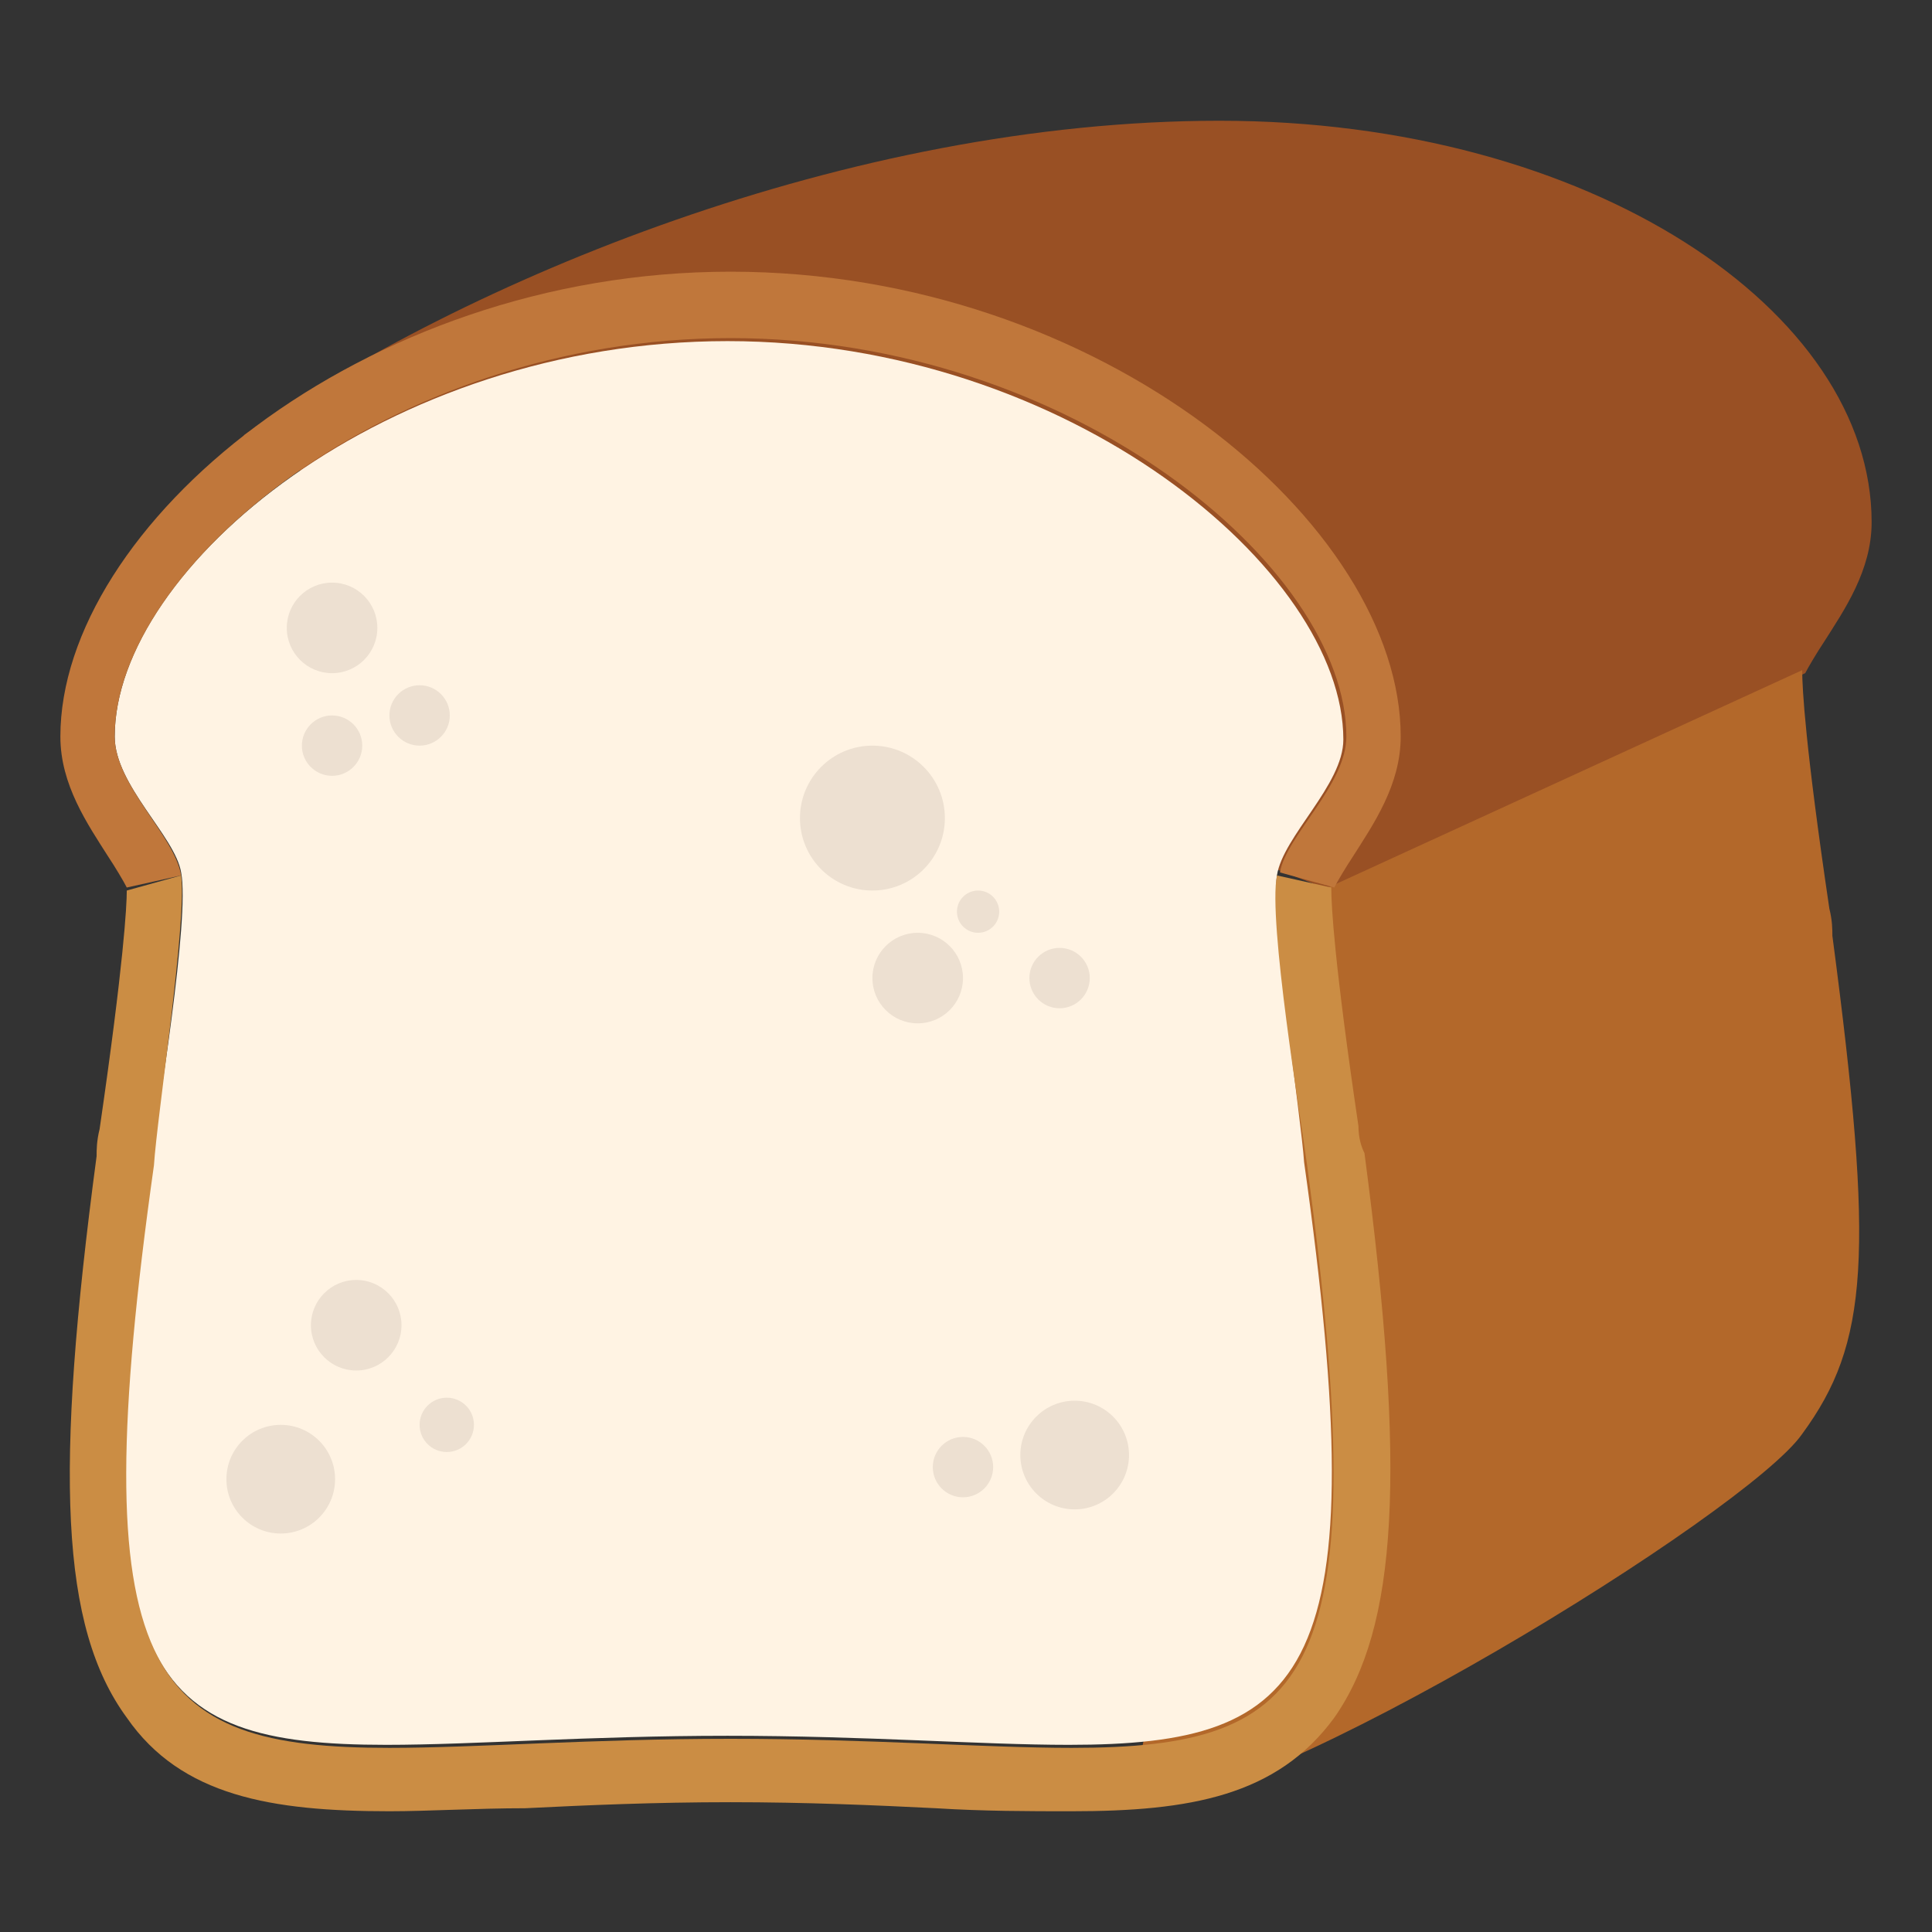
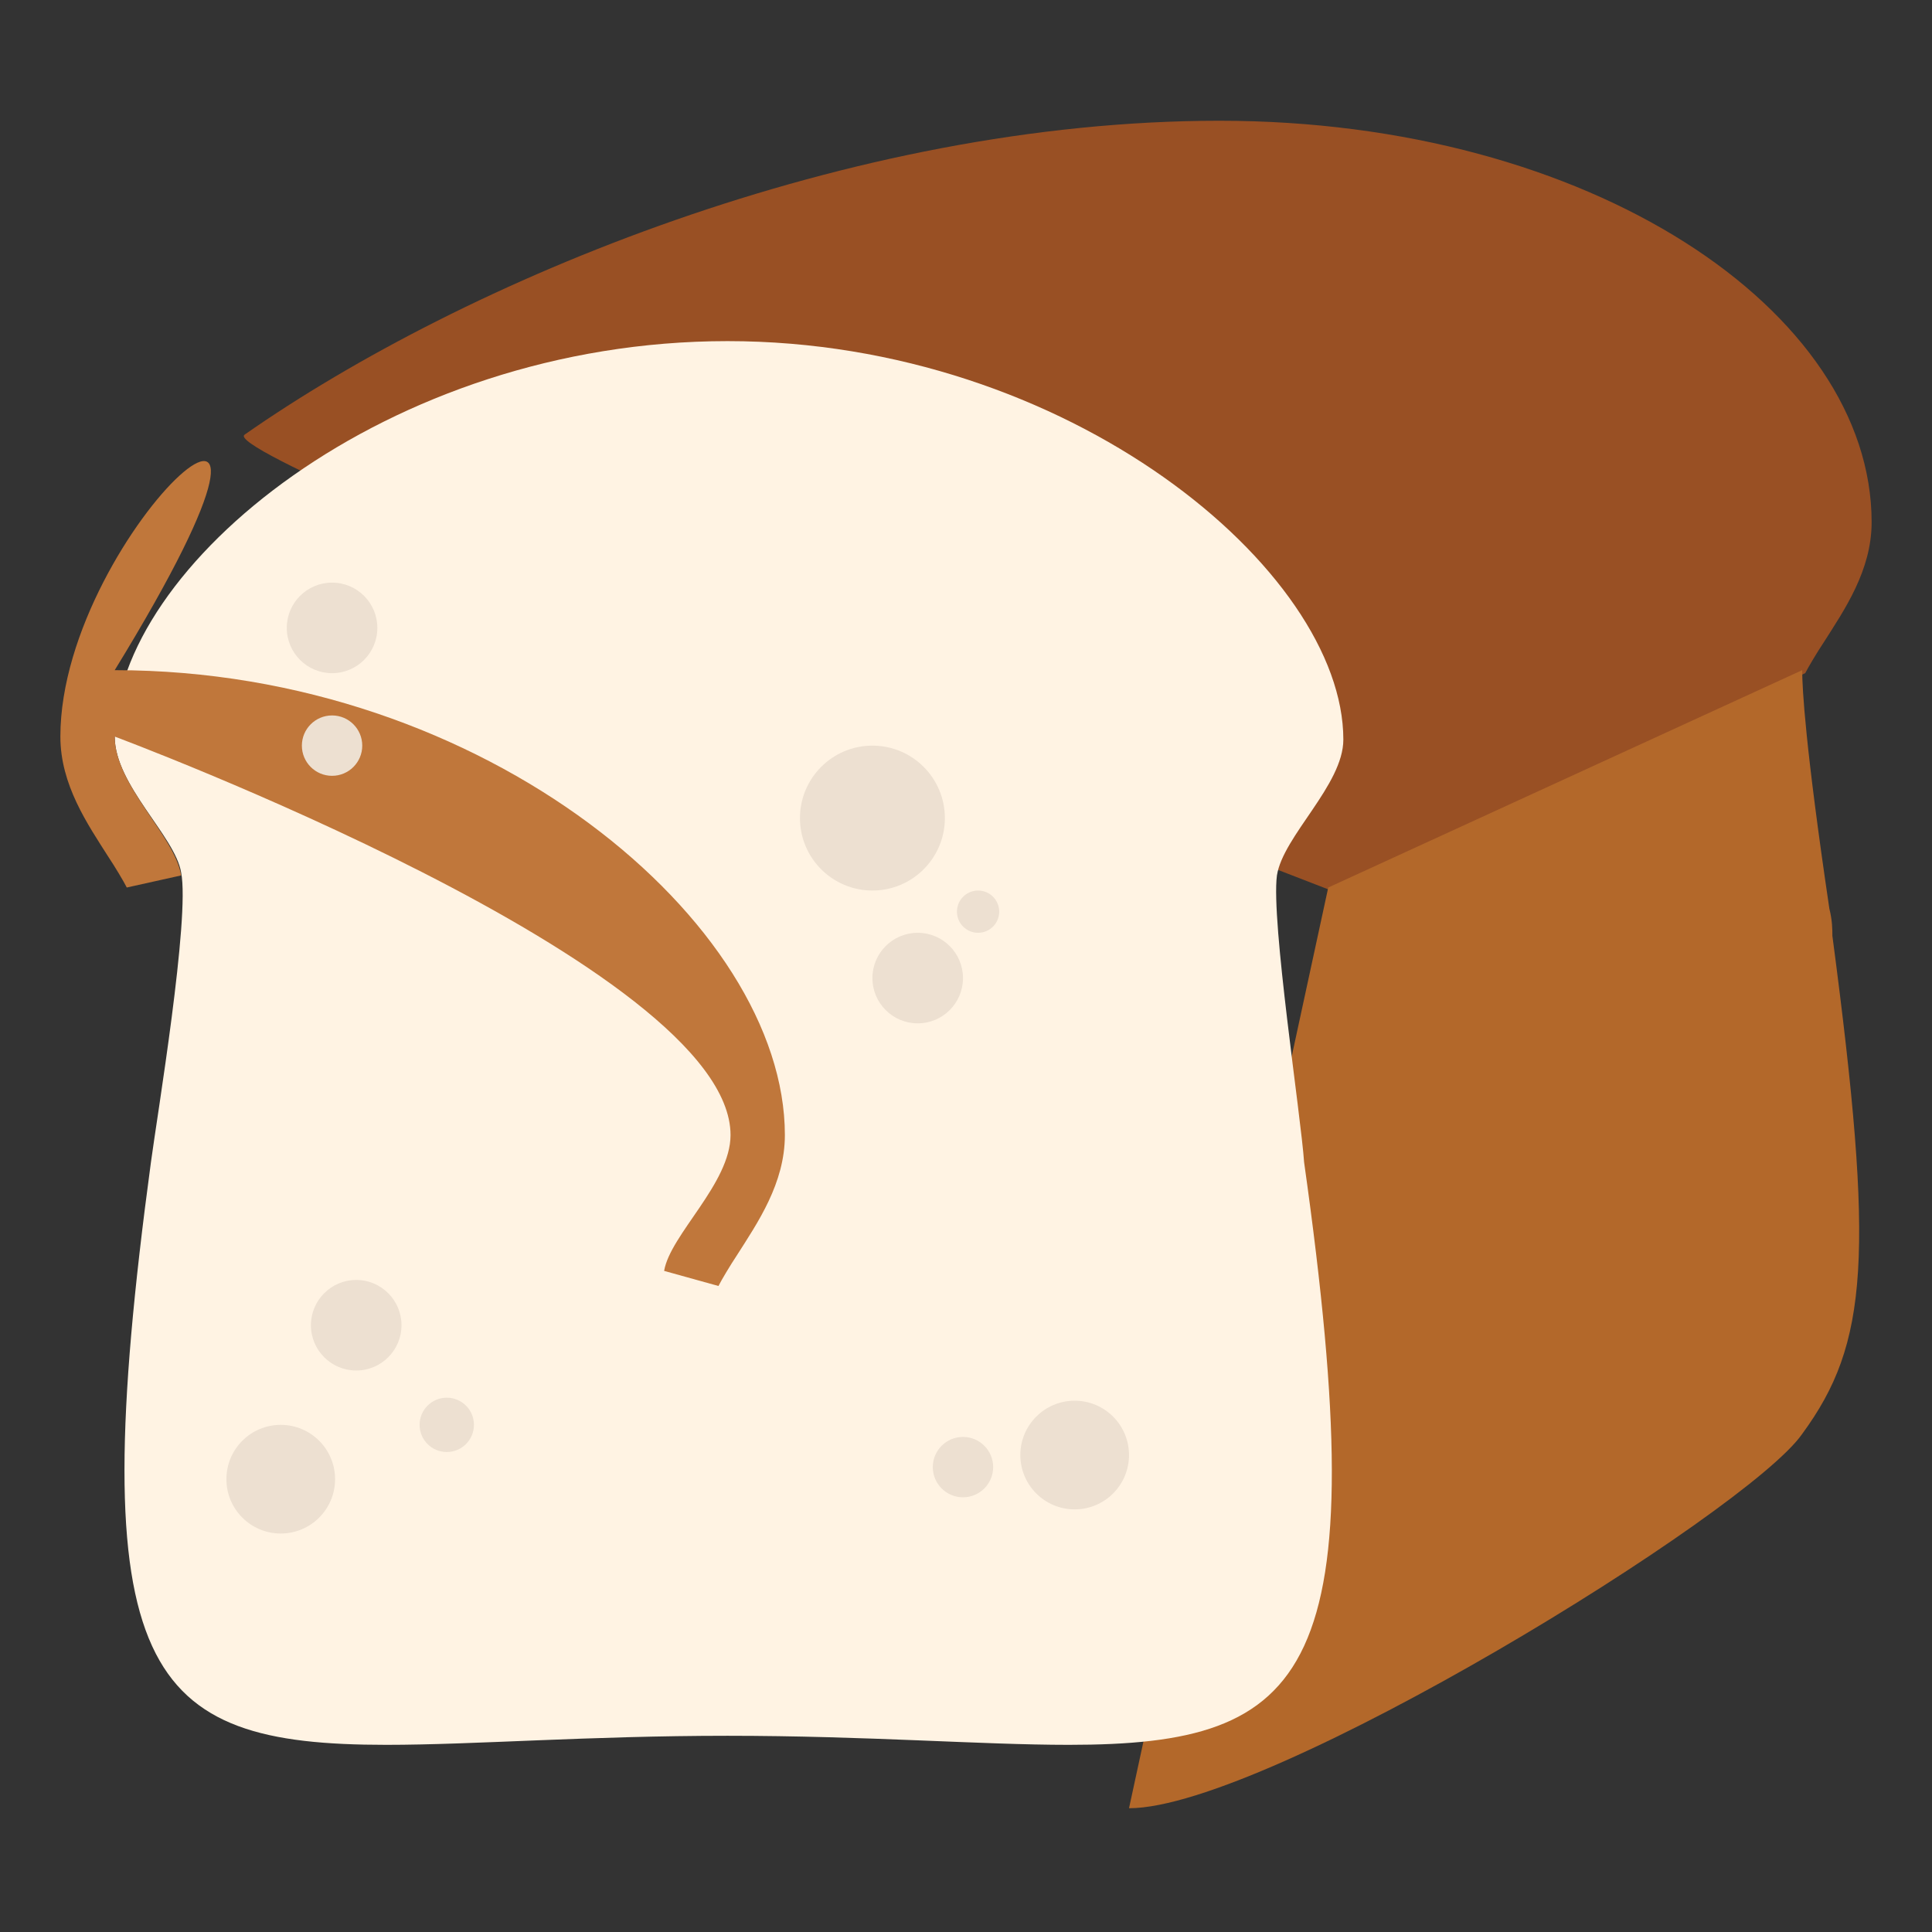
<svg xmlns="http://www.w3.org/2000/svg" viewBox="0 0 64 64">
  <rect x="0" y="0" width="64" height="64" fill="#333333" stroke="none" />
  <path fill="#995024" d="m44.1 29.5 15.7-7.2c.1-.2.4-.7.6-1 .7-1.1 1.6-2.4 1.6-4C62 10.3 52.7 4 40.4 4s-25 5.3-32.3 10.4c-1.1.8 36 15.1 36 15.1" />
  <path fill="#b3682a" d="M60.6 30.1c-.8-5.4-.9-7.3-.9-7.9L44 29.4l-6.6 30.5c4.6 0 20.5-9.8 22.3-12.4 2.2-3 2.4-5.9 1-16.5 0-.2 0-.5-.1-.9" />
  <path fill="#fff3e3" d="M42.3 29c.2-1.3 2.2-3 2.2-4.5 0-5.6-9.1-13.2-20.4-13.2S3.8 18.8 3.8 24.4c0 1.6 2 3.3 2.2 4.5.3 1.5-.8 8.1-1 9.6-2.3 17-.2 19.3 7.8 19.3 2.9 0 6.7-.3 11.3-.3s8.4.3 11.3.3c8 0 10.2-2.3 7.8-19.3-.1-1.5-1.1-8-.9-9.5" />
-   <path fill="#c0773b" d="M3.8 24.4c0-5.6 9.1-13.2 20.4-13.2s20.4 7.6 20.4 13.2c0 1.6-2 3.3-2.2 4.5l1.8.5c.1-.2.4-.7.6-1 .7-1.1 1.6-2.4 1.6-4 0-7-9.9-15.4-22.2-15.4C11.9 9 2 17.5 2 24.4c0 1.6.9 2.9 1.6 4 .2.3.5.8.6 1L6 29c-.2-1.3-2.2-3-2.2-4.6" />
-   <path fill="#cb8d44" d="M45 37.3c-.8-5.4-.9-7.3-.9-7.9l-1.8-.4c-.3 1.5.8 8.1 1 9.6 2.3 17 .2 19.3-7.8 19.3-2.9 0-6.7-.3-11.3-.3s-8.4.3-11.3.3c-8 0-10.2-2.3-7.8-19.3.1-1.6 1.1-8.1.9-9.6l-1.8.5c0 .5-.1 2.4-.9 7.9-.1.4-.1.7-.1.9-1.4 10.5-1.2 15.6 1 18.6C6 59.5 9 60 12.9 60c1.3 0 2.9-.1 4.5-.1 2-.1 4.3-.2 6.8-.2s4.8.1 6.8.2c1.6.1 3.1.1 4.5.1 3.9 0 6.8-.5 8.7-3.1 2.1-3 2.4-8.1 1-18.7-.1-.2-.2-.5-.2-.9" />
+   <path fill="#c0773b" d="M3.8 24.4s20.4 7.6 20.4 13.2c0 1.6-2 3.3-2.2 4.5l1.8.5c.1-.2.4-.7.6-1 .7-1.1 1.6-2.4 1.6-4 0-7-9.9-15.4-22.2-15.4C11.9 9 2 17.5 2 24.4c0 1.6.9 2.9 1.6 4 .2.3.5.8.6 1L6 29c-.2-1.3-2.2-3-2.2-4.6" />
  <g fill="#ede0d1">
    <circle cx="9.3" cy="49" r="1.8" />
    <circle cx="11.8" cy="43.9" r="1.5" />
    <circle cx="14.8" cy="47.2" r=".9" />
    <circle cx="28.9" cy="27.1" r="2.4" />
    <circle cx="32.4" cy="30.2" r=".7" />
-     <circle cx="35.1" cy="32.4" r="1" />
    <circle cx="30.4" cy="32.4" r="1.5" />
    <circle cx="35.6" cy="48.2" r="1.8" />
    <circle cx="31.9" cy="48.6" r="1" />
    <circle cx="11" cy="24.7" r="1" />
    <circle cx="11" cy="20.8" r="1.5" />
-     <circle cx="13.9" cy="23.7" r="1" />
  </g>
</svg>